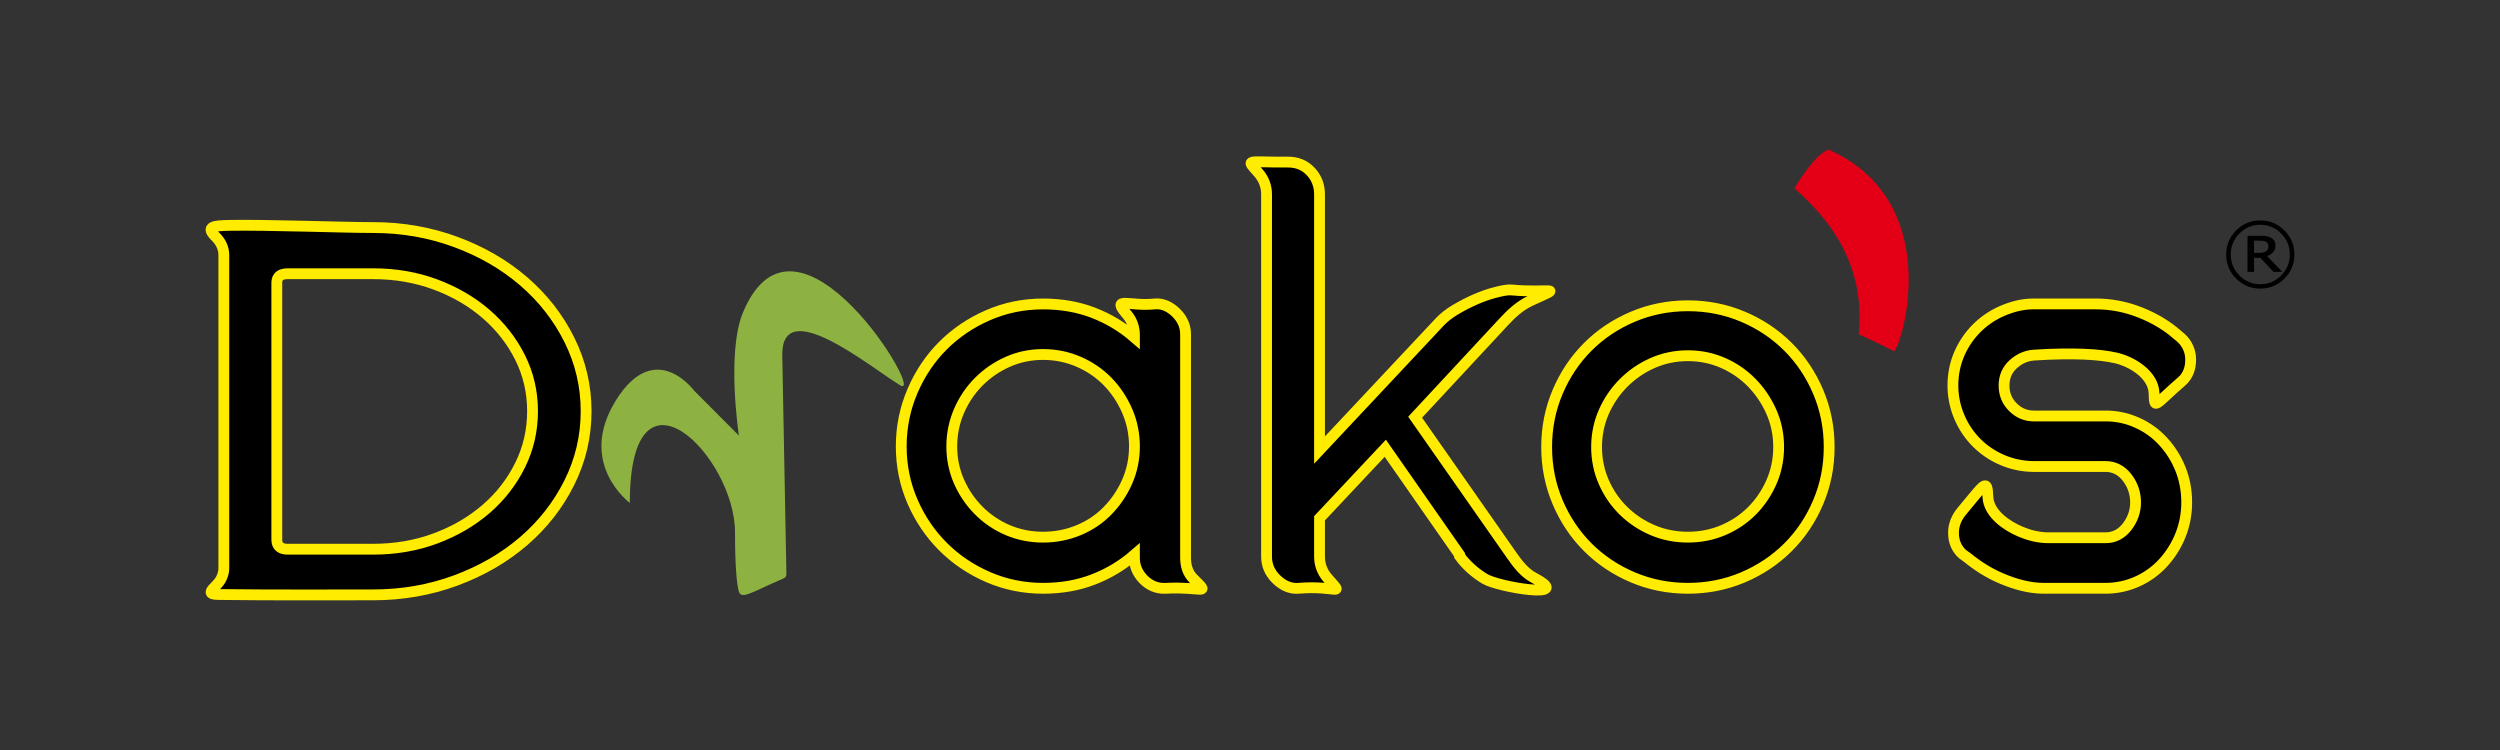
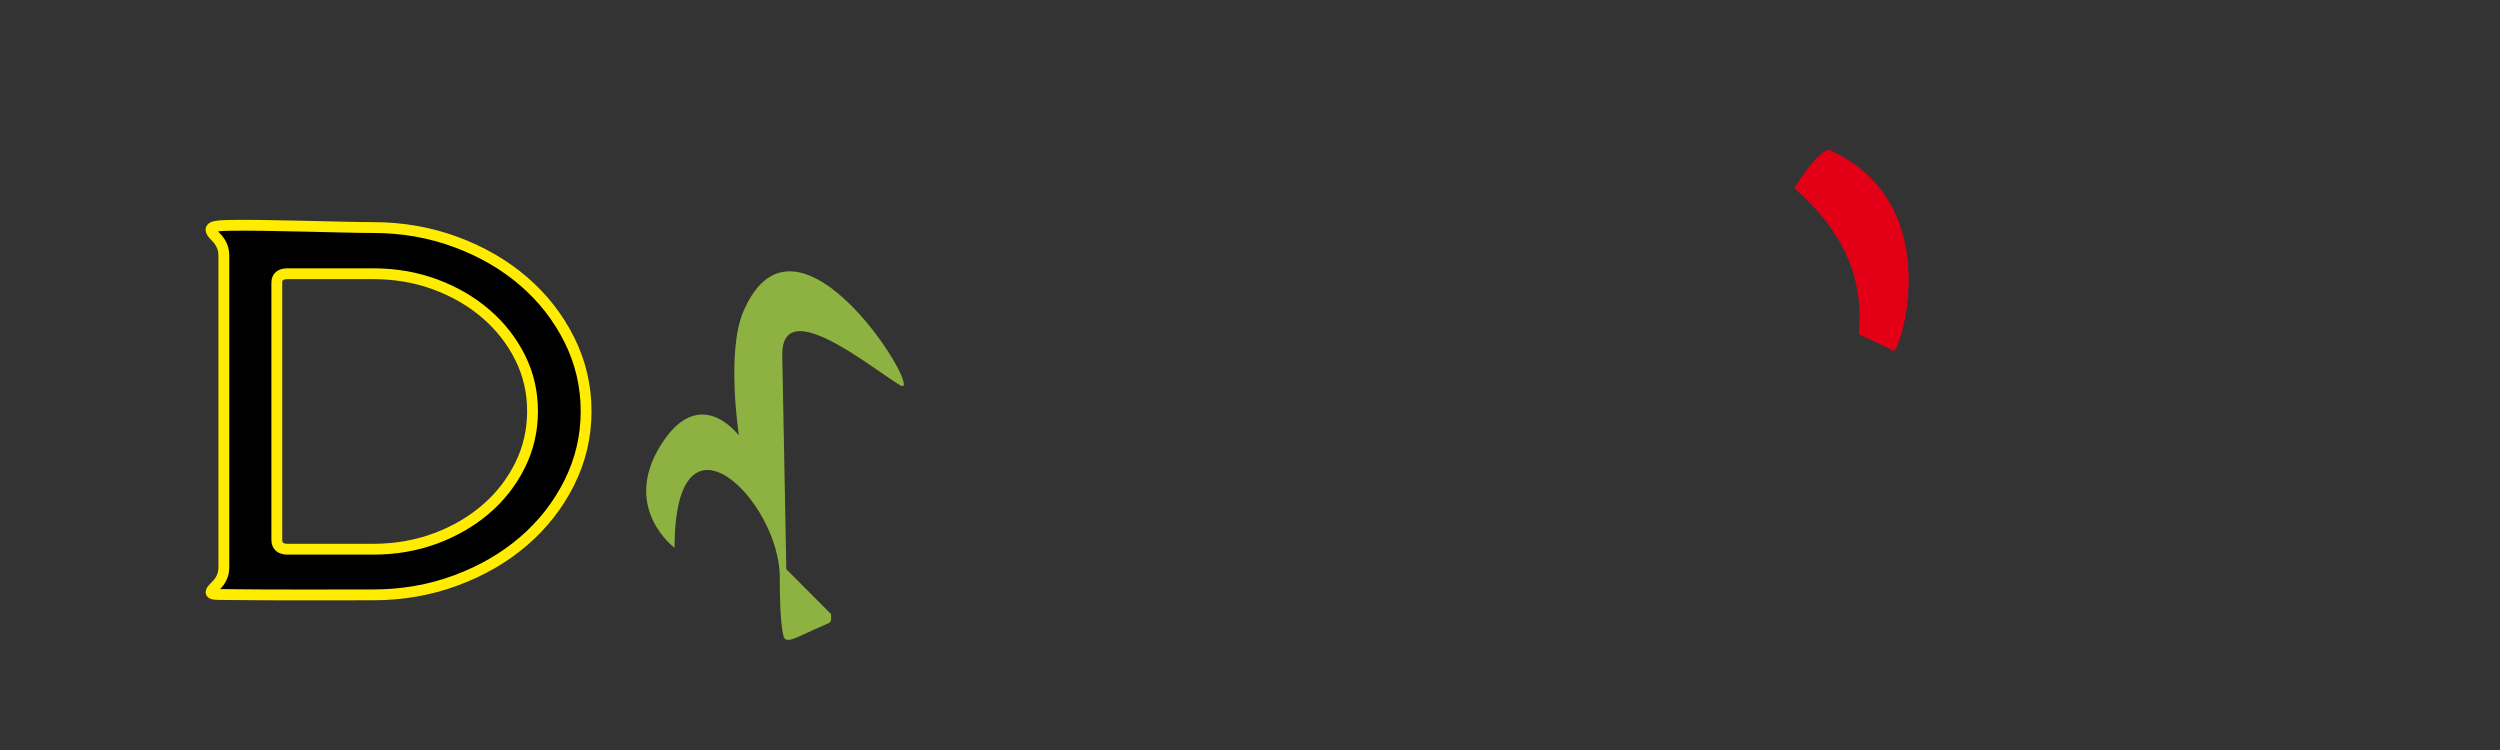
<svg xmlns="http://www.w3.org/2000/svg" width="1000" height="300" viewBox="0 0 1000 300" version="1.1" id="svg1">
  <rect x="0" y="0" width="1000" height="300" fill="#333333" stroke="none" />
  <defs id="defs1" />
  <g id="layer6" transform="translate(-1340.054,-337.3)">
    <g id="g9-1" transform="translate(66.311,695.977)">
      <g id="Layer1000-7-8" transform="matrix(1.924,0,0,1.924,1193.474,-628.856)" style="fill:#ffffff">
        <path d="m 90.165,451.055 c 0,0.233 -0.131,0.347 -0.38,0.347 -0.187,0 -0.462,-0.015 -0.831,-0.043 -0.369,-0.028 -0.65,-0.043 -0.832,-0.043 -0.182,0 -0.463,0.015 -0.837,0.043 -0.374,0.028 -0.655,0.043 -0.837,0.043 -0.255,0 -0.379,-0.152 -0.379,-0.461 0,-1.178 0.041,-2.946 0.119,-5.304 0.083,-2.358 0.124,-4.125 0.124,-5.305 0,-0.175 -0.042,-0.266 -0.124,-0.266 -0.089,0 -0.161,0.052 -0.213,0.152 -0.516,1.013 -1.742,3.717 -3.671,8.108 -0.313,0.842 -0.764,1.897 -1.358,3.161 -0.067,0.119 -0.436,0.181 -1.097,0.181 -0.952,0 -1.481,-0.081 -1.581,-0.239 -0.348,-0.751 -0.837,-1.806 -1.476,-3.16 -0.848,-1.84 -2.142,-4.578 -3.883,-8.219 -0.031,-0.062 -0.099,-0.128 -0.203,-0.195 -0.077,0.057 -0.119,0.157 -0.119,0.309 0,1.197 0.021,2.993 0.068,5.389 0.047,2.391 0.068,4.187 0.068,5.385 0,0.309 -0.124,0.461 -0.379,0.461 -0.172,0 -0.437,-0.015 -0.79,-0.043 -0.359,-0.028 -0.619,-0.043 -0.796,-0.043 -0.181,0 -0.452,0.015 -0.81,0.043 -0.364,0.028 -0.635,0.043 -0.817,0.043 -0.254,0 -0.379,-0.09 -0.379,-0.267 0,-1.026 0.052,-2.57 0.156,-4.629 0.11,-2.054 0.161,-3.598 0.161,-4.63 0,-1.069 -0.052,-2.671 -0.161,-4.81 -0.105,-2.139 -0.156,-3.745 -0.156,-4.81 0,-0.177 0.115,-0.28 0.348,-0.309 1.383,-0.167 2.422,-0.252 3.124,-0.252 0.1,0 0.245,0.196 0.427,0.575 2.453,4.939 4.569,9.345 6.332,13.227 0.421,0.908 0.666,1.365 0.748,1.365 0.105,0 0.323,-0.371 0.655,-1.113 1.383,-3.008 3.296,-7.476 5.74,-13.398 0.156,-0.361 0.323,-0.541 0.505,-0.541 0.348,0 0.868,0.019 1.56,0.056 0.697,0.034 1.216,0.053 1.565,0.053 0.255,0 0.379,0.114 0.379,0.338 0,1.065 -0.036,2.671 -0.113,4.81 -0.079,2.138 -0.115,3.741 -0.115,4.81 0,1.022 0.041,2.552 0.129,4.596 0.089,2.044 0.131,3.57 0.131,4.582 z m 17.997,-12.253 c 0,0.033 -0.01,0.118 -0.042,0.246 -0.395,2.129 -0.597,3.959 -0.597,5.504 0,0.09 0.129,2.176 0.384,6.25 l 0.016,0.195 c 0.01,0.271 -0.126,0.404 -0.406,0.404 -0.281,0 -0.702,0.028 -1.263,0.09 -0.566,0.062 -0.982,0.09 -1.258,0.09 -0.192,0 -0.339,-0.323 -0.442,-0.974 -0.099,-0.651 -0.197,-0.975 -0.29,-0.975 -0.058,0 -0.334,0.18 -0.822,0.541 -0.598,0.447 -1.153,0.784 -1.674,1.017 -0.8,0.371 -1.606,0.556 -2.406,0.556 -1.971,0 -3.629,-0.717 -4.98,-2.157 -1.279,-1.374 -1.919,-2.975 -1.919,-4.805 0,-2.058 0.645,-3.764 1.934,-5.109 1.351,-1.402 3.13,-2.101 5.329,-2.101 1.555,0 2.912,0.49 4.071,1.473 0.172,0.186 0.442,0.457 0.806,0.808 0.031,0.028 0.063,0.043 0.093,0.043 0.058,0 0.145,-0.29 0.255,-0.874 0.115,-0.59 0.255,-0.879 0.426,-0.879 0.276,0 0.79,0.071 1.539,0.208 0.832,0.167 1.248,0.314 1.248,0.448 z m -3.883,5.817 c 0,-1.141 -0.369,-2.12 -1.107,-2.937 -0.785,-0.879 -1.784,-1.321 -3.006,-1.321 -1.216,0 -2.229,0.437 -3.046,1.306 -0.779,0.837 -1.169,1.821 -1.169,2.952 0,1.127 0.39,2.101 1.169,2.924 0.817,0.864 1.83,1.298 3.046,1.298 1.192,0 2.184,-0.442 2.99,-1.322 0.748,-0.826 1.123,-1.792 1.123,-2.899 z m 15.081,-6.293 c 0,1.022 -0.078,1.949 -0.228,2.785 -0.032,0.214 -0.135,0.319 -0.308,0.319 -0.213,0 -0.535,-0.019 -0.966,-0.062 -0.432,-0.043 -0.759,-0.062 -0.982,-0.062 -1.279,0 -2.095,0.329 -2.454,0.989 -0.213,0.4 -0.318,1.231 -0.318,2.49 v 1.535 c 0,0.518 0.021,1.308 0.068,2.367 0.047,1.056 0.068,1.844 0.068,2.368 0,0.246 -0.114,0.375 -0.348,0.375 -0.316,0 -0.79,-0.005 -1.434,-0.013 -0.64,-0.01 -1.113,-0.015 -1.43,-0.015 -0.234,0 -0.348,-0.114 -0.348,-0.347 0,-0.752 0.011,-1.887 0.037,-3.399 0.026,-1.511 0.036,-2.652 0.036,-3.413 0,-2.29 -0.234,-4.135 -0.697,-5.528 -0.021,-0.075 -0.031,-0.128 -0.031,-0.165 0,-0.115 0.063,-0.19 0.197,-0.239 0.375,-0.037 0.905,-0.09 1.581,-0.165 1.098,-0.186 1.607,-0.281 1.524,-0.281 0.166,0 0.271,0.276 0.323,0.823 0.052,0.547 0.14,0.823 0.276,0.823 0.021,0 0.047,-0.01 0.073,-0.029 0.416,-0.242 0.837,-0.479 1.253,-0.723 0.452,-0.251 0.919,-0.437 1.398,-0.556 0.395,-0.114 0.905,-0.171 1.523,-0.171 0.79,0 1.19,0.1 1.19,0.295 z m 12.306,0.447 c 0,0.205 -0.119,0.656 -0.353,1.364 -0.234,0.703 -0.395,1.06 -0.484,1.06 -0.458,-0.19 -0.921,-0.376 -1.383,-0.56 -0.457,-0.186 -0.966,-0.276 -1.513,-0.276 -1.247,0 -2.287,0.423 -3.124,1.264 -0.832,0.846 -1.248,1.844 -1.248,2.994 0,1.135 0.416,2.116 1.248,2.937 0.853,0.855 1.898,1.284 3.124,1.284 0.682,0 1.353,-0.153 2.013,-0.461 0.66,-0.304 0.947,-0.457 0.868,-0.457 0.13,0 0.276,0.391 0.442,1.169 0.151,0.703 0.229,1.193 0.229,1.46 0,0.29 -0.598,0.571 -1.784,0.851 -0.998,0.233 -1.731,0.347 -2.209,0.347 -2.089,0 -3.856,-0.712 -5.303,-2.143 -1.408,-1.393 -2.116,-3.057 -2.116,-4.987 0,-1.967 0.692,-3.636 2.075,-5.01 1.419,-1.411 3.192,-2.119 5.312,-2.119 1.424,0 2.724,0.332 3.899,0.988 0.202,0.115 0.306,0.209 0.306,0.295 z m 16.702,0.029 c 0,0.033 -0.01,0.118 -0.042,0.246 -0.395,2.129 -0.596,3.959 -0.596,5.504 0,0.09 0.128,2.176 0.383,6.25 l 0.016,0.195 c 0.01,0.271 -0.126,0.404 -0.405,0.404 -0.281,0 -0.702,0.028 -1.263,0.09 -0.566,0.062 -0.982,0.09 -1.258,0.09 -0.192,0 -0.339,-0.323 -0.442,-0.974 -0.099,-0.651 -0.197,-0.975 -0.29,-0.975 -0.058,0 -0.334,0.18 -0.822,0.541 -0.598,0.447 -1.153,0.784 -1.674,1.017 -0.8,0.371 -1.606,0.556 -2.406,0.556 -1.971,0 -3.629,-0.717 -4.98,-2.157 -1.279,-1.374 -1.919,-2.975 -1.919,-4.805 0,-2.058 0.645,-3.764 1.934,-5.109 1.351,-1.402 3.13,-2.101 5.329,-2.101 1.555,0 2.912,0.49 4.071,1.473 0.172,0.186 0.442,0.457 0.806,0.808 0.031,0.028 0.063,0.043 0.093,0.043 0.058,0 0.145,-0.29 0.255,-0.874 0.115,-0.59 0.255,-0.879 0.426,-0.879 0.276,0 0.79,0.071 1.539,0.208 0.831,0.167 1.247,0.314 1.247,0.448 z m -3.882,5.817 c 0,-1.141 -0.369,-2.12 -1.107,-2.937 -0.785,-0.879 -1.784,-1.321 -3.006,-1.321 -1.216,0 -2.229,0.437 -3.046,1.306 -0.779,0.837 -1.169,1.821 -1.169,2.952 0,1.127 0.39,2.101 1.169,2.924 0.817,0.864 1.83,1.298 3.046,1.298 1.191,0 2.183,-0.442 2.99,-1.322 0.748,-0.826 1.123,-1.792 1.123,-2.899 z m 29.516,6.269 c 0,0.361 -0.119,0.541 -0.348,0.541 -0.156,0 -0.384,-0.013 -0.697,-0.043 -0.306,-0.028 -0.545,-0.043 -0.707,-0.043 -0.172,0 -0.432,0.01 -0.775,0.029 -0.348,0.019 -0.608,0.028 -0.779,0.028 -0.213,0 -0.318,-0.218 -0.318,-0.656 0,-0.428 0.016,-1.065 0.053,-1.915 0.036,-0.846 0.052,-1.488 0.052,-1.911 0,-2.352 -0.011,-3.66 -0.032,-3.931 -0.078,-0.955 -0.29,-1.61 -0.639,-1.977 -0.395,-0.389 -1.102,-0.584 -2.116,-0.584 -0.64,0 -1.363,0.28 -2.163,0.836 -0.832,0.585 -1.263,1.16 -1.295,1.725 -0.041,0.728 -0.062,2.049 -0.062,3.969 0,0.456 0.021,1.141 0.062,2.048 0.042,0.908 0.063,1.592 0.063,2.049 0,0.246 -0.093,0.375 -0.276,0.375 -0.182,0 -0.447,-0.013 -0.8,-0.043 -0.348,-0.028 -0.614,-0.043 -0.801,-0.043 -0.161,0 -0.4,0.01 -0.712,0.029 -0.318,0.019 -0.556,0.028 -0.718,0.028 -0.203,0 -0.306,-0.133 -0.306,-0.404 0,-0.447 0.015,-1.117 0.047,-2.011 0.031,-0.898 0.047,-1.568 0.047,-2.014 v -3.356 c 0,-1.045 -0.135,-1.797 -0.411,-2.238 -0.384,-0.632 -1.123,-0.951 -2.209,-0.951 -0.639,0 -1.398,0.248 -2.282,0.742 -0.977,0.537 -1.466,1.079 -1.466,1.625 v 4.069 c 0,0.465 0.005,1.155 0.016,2.072 0.01,0.922 0.015,1.607 0.015,2.063 0,0.271 -0.115,0.404 -0.348,0.404 h -2.833 c -0.202,0 -0.306,-0.124 -0.306,-0.376 0,-0.751 0.006,-1.881 0.016,-3.388 0.01,-1.511 0.016,-2.642 0.016,-3.394 0,-1.696 -0.198,-3.393 -0.593,-5.081 -0.031,-0.123 -0.047,-0.218 -0.047,-0.294 0,-0.119 0.047,-0.19 0.14,-0.209 0.374,-0.034 0.921,-0.105 1.643,-0.209 0.332,-0.09 0.837,-0.195 1.508,-0.304 l 0.119,-0.015 c 0.124,0 0.239,0.327 0.343,0.984 0.108,0.652 0.202,0.979 0.286,0.979 0,0 0.25,-0.204 0.758,-0.613 0.598,-0.47 1.196,-0.851 1.8,-1.127 0.863,-0.408 1.726,-0.612 2.589,-0.612 2.334,0 3.821,0.874 4.461,2.619 0.629,-0.746 1.414,-1.355 2.345,-1.84 0.998,-0.518 1.98,-0.779 2.958,-0.779 1.876,0 3.176,0.498 3.898,1.501 0.516,0.746 0.775,1.921 0.775,3.527 0,0.304 -0.011,0.78 -0.032,1.417 -0.021,0.641 -0.031,1.116 -0.031,1.421 0,0.584 0.016,1.463 0.047,2.638 0.031,1.174 0.047,2.057 0.047,2.642 z m 16.812,-6.269 c 0,1.939 -0.697,3.598 -2.085,4.972 -1.424,1.421 -3.187,2.129 -5.287,2.129 -2.111,0 -3.878,-0.703 -5.298,-2.115 -1.393,-1.365 -2.09,-3.018 -2.09,-4.958 0,-1.939 0.697,-3.593 2.09,-4.957 1.43,-1.392 3.198,-2.086 5.298,-2.086 2.095,0 3.846,0.694 5.272,2.086 1.398,1.355 2.1,2.999 2.1,4.929 z m -3.213,0.028 c 0,-1.131 -0.379,-2.095 -1.143,-2.894 -0.79,-0.845 -1.793,-1.268 -3.016,-1.268 -1.216,0 -2.23,0.417 -3.03,1.255 -0.759,0.808 -1.143,1.777 -1.143,2.908 0,1.113 0.389,2.082 1.158,2.896 0.811,0.864 1.821,1.298 3.016,1.298 1.211,0 2.214,-0.433 3.016,-1.298 0.764,-0.814 1.143,-1.783 1.143,-2.896 z m 12.486,2.467 c 0,1.383 -0.603,2.492 -1.814,3.328 -1.097,0.761 -2.427,1.14 -4.003,1.14 -0.608,0 -0.956,-0.013 -1.034,-0.043 -0.177,-0.071 -0.261,-0.299 -0.261,-0.679 0,-0.205 -0.031,-0.514 -0.083,-0.923 -0.058,-0.408 -0.084,-0.708 -0.084,-0.902 0,-0.119 0.089,-0.2 0.271,-0.237 0.135,-0.029 0.323,-0.029 0.566,0 0.313,0.028 0.468,0.043 0.458,0.043 1.918,0 2.875,-0.538 2.875,-1.616 0,-0.509 -0.422,-0.979 -1.264,-1.408 -1.372,-0.684 -2.156,-1.107 -2.36,-1.264 -0.842,-0.661 -1.263,-1.526 -1.263,-2.591 0,-1.392 0.571,-2.481 1.72,-3.26 1.035,-0.694 2.345,-1.045 3.93,-1.045 0.14,0 0.245,0.062 0.313,0.18 0.068,0.124 0.192,0.5 0.379,1.131 0.187,0.632 0.281,1.013 0.281,1.141 0,0.105 -0.093,0.167 -0.285,0.195 -0.65,0.086 -1.305,0.162 -1.966,0.237 -0.784,0.195 -1.174,0.585 -1.174,1.169 0,0.419 0.411,0.842 1.232,1.269 1.221,0.618 1.992,1.069 2.319,1.349 0.831,0.723 1.247,1.65 1.247,2.785 z" style="fill:#ffffff;fill-rule:evenodd" id="path1-4-5" />
        <path d="m 228.856,441.53 c 0,2.609 -0.811,4.862 -2.438,6.768 -1.761,2.067 -4.029,3.104 -6.79,3.104 -0.529,0 -1.326,-0.019 -2.385,-0.057 -1.061,-0.037 -1.856,-0.052 -2.382,-0.052 -0.478,0 -1.195,0.015 -2.156,0.052 -0.956,0.038 -1.679,0.057 -2.153,0.057 -0.255,0 -0.384,-0.114 -0.384,-0.347 0,-1.013 0.047,-2.539 0.129,-4.582 0.089,-2.044 0.13,-3.574 0.13,-4.596 0,-1.073 -0.042,-2.695 -0.119,-4.857 -0.084,-2.163 -0.126,-3.783 -0.126,-4.863 0,-0.195 0.135,-0.29 0.401,-0.29 0.374,0 0.935,0.006 1.679,0.015 0.748,0.01 1.31,0.01 1.684,0.01 0.343,0 0.874,0 1.585,-0.01 0.708,-0.009 1.248,-0.015 1.612,-0.015 3.524,0 6.149,0.609 7.875,1.821 1.237,0.874 2.2,2.048 2.88,3.527 0.639,1.373 0.956,2.809 0.956,4.316 z m -3.732,0 c 0,-2.006 -0.624,-3.64 -1.872,-4.901 -1.3,-1.311 -3.035,-1.963 -5.209,-1.963 -1.798,0 -2.521,-0.009 -2.178,-0.028 -1.185,0.052 -1.784,0.252 -1.784,0.599 0,0.712 -0.016,1.782 -0.052,3.208 -0.037,1.426 -0.053,2.495 -0.053,3.208 0,0.708 0.016,1.763 0.053,3.175 0.036,1.411 0.052,2.471 0.052,3.175 0,0.352 0.613,0.556 1.83,0.613 -0.161,-0.009 0.576,-0.015 2.224,-0.015 1.164,0 2.095,-0.109 2.787,-0.332 0.853,-0.28 1.617,-0.794 2.298,-1.545 1.268,-1.411 1.903,-3.147 1.903,-5.195 z m 10.131,-6.782 c 0,1.14 -0.697,1.711 -2.09,1.711 -1.408,0 -2.116,-0.571 -2.116,-1.711 0,-0.509 0.219,-0.932 0.655,-1.269 0.406,-0.314 0.895,-0.47 1.461,-0.47 0.572,0 1.061,0.162 1.472,0.485 0.41,0.328 0.618,0.746 0.618,1.255 z m -0.11,3.773 c 0,0.714 -0.047,1.793 -0.145,3.238 -0.093,1.444 -0.145,2.527 -0.145,3.25 0,0.68 0.016,1.692 0.047,3.042 0.031,1.355 0.047,2.363 0.047,3.033 0,0.195 -0.093,0.29 -0.276,0.29 h -2.969 c -0.213,0 -0.321,-0.19 -0.321,-0.571 0,-0.641 0.021,-1.601 0.057,-2.89 0.037,-1.283 0.052,-2.253 0.052,-2.905 0,-0.723 -0.057,-1.811 -0.176,-3.256 -0.115,-1.45 -0.172,-2.533 -0.172,-3.26 0,-0.156 0.105,-0.237 0.318,-0.237 0.182,0 0.463,0.024 0.847,0.071 0.38,0.047 0.666,0.072 0.858,0.072 0.193,0 0.479,-0.025 0.863,-0.072 0.38,-0.047 0.666,-0.071 0.858,-0.071 0.172,0 0.26,0.09 0.26,0.266 z m 10.876,-4.971 c 0,0.114 -0.094,0.175 -0.276,0.195 -0.5,0.047 -0.993,0.09 -1.477,0.128 -0.582,0.071 -1.024,0.257 -1.326,0.556 -0.498,0.489 -0.748,1.74 -0.748,3.745 0.339,0 0.863,0.009 1.585,0.028 0.723,0.019 1.264,0.029 1.627,0.029 0.245,0 0.369,0.08 0.369,0.246 0,0.262 0.011,0.647 0.032,1.165 0.015,0.513 0.026,0.898 0.026,1.15 0,0.176 -0.1,0.261 -0.302,0.261 -0.359,0 -0.895,-0.013 -1.617,-0.047 -0.718,-0.033 -1.253,-0.047 -1.595,-0.047 v 4.164 c 0,0.646 0.026,1.629 0.073,2.952 0.052,1.315 0.078,2.3 0.078,2.951 0,0.252 -0.103,0.376 -0.306,0.376 h -2.787 c -0.265,0 -0.395,-0.143 -0.395,-0.432 v -9.578 c 0,-0.252 -0.311,-0.375 -0.93,-0.366 -0.671,0.01 -1.024,-0.015 -1.066,-0.066 -0.031,-0.028 -0.047,-0.199 -0.047,-0.518 0,-0.205 -0.005,-0.509 -0.026,-0.913 -0.021,-0.404 -0.031,-0.703 -0.031,-0.908 0,-0.195 0.645,-0.328 1.934,-0.389 -0.031,-0.594 -0.047,-1.079 -0.047,-1.449 0,-1.645 0.322,-2.847 0.961,-3.608 0.567,-0.69 1.398,-1.227 2.496,-1.616 0.987,-0.352 2.006,-0.528 3.061,-0.528 0.098,0 0.172,0.053 0.213,0.152 0.011,0.019 0.1,0.414 0.266,1.179 0.166,0.765 0.255,1.159 0.255,1.188 z m 14.207,10.375 c 0,0.685 -0.323,1.146 -0.971,1.379 -0.437,0.147 -3.582,0.423 -9.431,0.823 0.135,0.817 0.624,1.511 1.477,2.086 0.816,0.547 1.689,0.823 2.619,0.823 1.606,0 3.079,-0.476 4.419,-1.421 0.161,-0.119 0.327,-0.243 0.489,-0.361 0.079,0 0.135,0.009 0.161,0.028 0.021,0.019 0.213,0.342 0.566,0.966 0.359,0.627 0.537,0.965 0.537,1.012 0,0.057 -0.084,0.162 -0.245,0.319 -1.492,1.449 -3.405,2.172 -5.74,2.172 -2.36,0 -4.237,-0.641 -5.635,-1.929 -1.403,-1.284 -2.106,-2.999 -2.106,-5.143 0,-1.911 0.671,-3.58 2.012,-5 1.409,-1.474 3.14,-2.216 5.193,-2.216 1.908,0 3.504,0.642 4.783,1.925 1.248,1.24 1.871,2.757 1.871,4.539 z m -3.623,-0.851 c 0,-0.77 -0.334,-1.454 -0.998,-2.048 -0.666,-0.594 -1.414,-0.889 -2.246,-0.889 -0.935,0 -1.763,0.342 -2.49,1.032 -0.727,0.684 -1.087,1.454 -1.087,2.309 0,0.196 0.182,0.295 0.547,0.295 1.502,0 3.301,-0.142 5.391,-0.417 0.587,-0.077 0.884,-0.171 0.884,-0.281 z m 14.471,-4.748 c 0,1.022 -0.077,1.949 -0.228,2.785 -0.032,0.214 -0.135,0.319 -0.308,0.319 -0.213,0 -0.535,-0.019 -0.966,-0.062 -0.432,-0.043 -0.759,-0.062 -0.982,-0.062 -1.279,0 -2.095,0.329 -2.454,0.989 -0.213,0.4 -0.318,1.231 -0.318,2.49 v 1.535 c 0,0.518 0.021,1.308 0.068,2.367 0.047,1.056 0.068,1.844 0.068,2.368 0,0.246 -0.115,0.375 -0.348,0.375 -0.316,0 -0.79,-0.005 -1.434,-0.013 -0.64,-0.01 -1.113,-0.015 -1.43,-0.015 -0.234,0 -0.348,-0.114 -0.348,-0.347 0,-0.752 0.011,-1.887 0.037,-3.399 0.026,-1.511 0.036,-2.652 0.036,-3.413 0,-2.29 -0.234,-4.135 -0.697,-5.528 -0.021,-0.075 -0.031,-0.128 -0.031,-0.165 0,-0.115 0.063,-0.19 0.197,-0.239 0.375,-0.037 0.905,-0.09 1.58,-0.165 1.098,-0.186 1.608,-0.281 1.524,-0.281 0.166,0 0.271,0.276 0.322,0.823 0.052,0.547 0.14,0.823 0.276,0.823 0.021,0 0.047,-0.01 0.073,-0.029 0.416,-0.242 0.837,-0.479 1.253,-0.723 0.452,-0.251 0.919,-0.437 1.398,-0.556 0.395,-0.114 0.905,-0.171 1.523,-0.171 0.79,0 1.19,0.1 1.19,0.295 z m 14.572,5.599 c 0,0.685 -0.323,1.146 -0.971,1.379 -0.437,0.147 -3.582,0.423 -9.431,0.823 0.135,0.817 0.624,1.511 1.477,2.086 0.816,0.547 1.689,0.823 2.619,0.823 1.606,0 3.078,-0.476 4.419,-1.421 0.161,-0.119 0.327,-0.243 0.489,-0.361 0.079,0 0.135,0.009 0.161,0.028 0.021,0.019 0.213,0.342 0.566,0.966 0.359,0.627 0.537,0.965 0.537,1.012 0,0.057 -0.084,0.162 -0.245,0.319 -1.492,1.449 -3.405,2.172 -5.739,2.172 -2.36,0 -4.237,-0.641 -5.635,-1.929 -1.403,-1.284 -2.106,-2.999 -2.106,-5.143 0,-1.911 0.671,-3.58 2.013,-5 1.409,-1.474 3.14,-2.216 5.193,-2.216 1.908,0 3.504,0.642 4.783,1.925 1.248,1.24 1.871,2.757 1.871,4.539 z m -3.623,-0.851 c 0,-0.77 -0.334,-1.454 -0.998,-2.048 -0.666,-0.594 -1.414,-0.889 -2.246,-0.889 -0.935,0 -1.763,0.342 -2.49,1.032 -0.727,0.684 -1.087,1.454 -1.087,2.309 0,0.196 0.182,0.295 0.546,0.295 1.502,0 3.301,-0.142 5.391,-0.417 0.587,-0.077 0.884,-0.171 0.884,-0.281 z m 19.177,8.047 c 0,0.204 -0.105,0.308 -0.308,0.308 -0.332,0 -0.831,-0.005 -1.497,-0.013 -0.665,-0.01 -1.164,-0.015 -1.502,-0.015 -0.182,0 -0.276,-0.133 -0.276,-0.404 0,-0.456 0.015,-1.146 0.047,-2.072 0.031,-0.932 0.047,-1.626 0.047,-2.092 0,-0.37 -0.006,-0.926 -0.016,-1.663 -0.01,-0.737 -0.016,-1.293 -0.016,-1.663 0,-1.06 -0.166,-1.806 -0.503,-2.244 -0.406,-0.518 -1.155,-0.779 -2.251,-0.779 -0.51,0 -1.216,0.261 -2.116,0.779 -0.956,0.547 -1.435,1.036 -1.435,1.464 v 8.356 c 0,0.229 -0.093,0.347 -0.285,0.347 -0.327,0 -0.816,-0.005 -1.466,-0.013 -0.65,-0.01 -1.134,-0.015 -1.461,-0.015 -0.213,0 -0.316,-0.105 -0.316,-0.319 0,-0.737 0.01,-1.834 0.036,-3.303 0.026,-1.464 0.037,-2.571 0.037,-3.313 0,-1.977 -0.229,-3.803 -0.687,-5.47 -0.026,-0.086 -0.042,-0.147 -0.042,-0.181 0,-0.095 0.063,-0.161 0.198,-0.195 0.068,-0.009 0.65,-0.095 1.742,-0.261 1.092,-0.162 1.663,-0.243 1.715,-0.243 0.058,0 0.1,0.077 0.121,0.224 0.052,0.575 0.166,1.155 0.353,1.74 0.524,-0.38 1.221,-0.856 2.084,-1.421 1.066,-0.594 2.096,-0.889 3.093,-0.889 1.908,0 3.214,0.504 3.915,1.516 0.514,0.742 0.774,1.945 0.774,3.608 0,0.29 -0.01,0.727 -0.021,1.321 -0.016,0.594 -0.026,1.041 -0.026,1.34 0,0.618 0.01,1.55 0.031,2.781 0.021,1.236 0.032,2.167 0.032,2.785 z m 13.525,-12.348 c 0,0.205 -0.119,0.656 -0.353,1.364 -0.234,0.703 -0.395,1.06 -0.484,1.06 -0.458,-0.19 -0.921,-0.376 -1.383,-0.56 -0.457,-0.186 -0.966,-0.276 -1.513,-0.276 -1.247,0 -2.286,0.423 -3.123,1.264 -0.832,0.846 -1.248,1.844 -1.248,2.994 0,1.135 0.416,2.116 1.248,2.937 0.853,0.855 1.897,1.284 3.123,1.284 0.682,0 1.353,-0.153 2.013,-0.461 0.66,-0.304 0.947,-0.457 0.868,-0.457 0.13,0 0.276,0.391 0.442,1.169 0.151,0.703 0.229,1.193 0.229,1.46 0,0.29 -0.598,0.571 -1.784,0.851 -0.998,0.233 -1.731,0.347 -2.209,0.347 -2.087,0 -3.855,-0.712 -5.301,-2.143 -1.408,-1.393 -2.116,-3.057 -2.116,-4.987 0,-1.967 0.692,-3.636 2.075,-5.01 1.419,-1.411 3.192,-2.119 5.311,-2.119 1.424,0 2.724,0.332 3.899,0.988 0.202,0.115 0.306,0.209 0.306,0.295 z m 5.864,-4.025 c 0,1.14 -0.697,1.711 -2.09,1.711 -1.408,0 -2.116,-0.571 -2.116,-1.711 0,-0.509 0.219,-0.932 0.655,-1.269 0.406,-0.314 0.895,-0.47 1.461,-0.47 0.572,0 1.061,0.162 1.472,0.485 0.41,0.328 0.618,0.746 0.618,1.255 z m -0.11,3.773 c 0,0.714 -0.047,1.793 -0.145,3.238 -0.093,1.444 -0.145,2.527 -0.145,3.25 0,0.68 0.016,1.692 0.047,3.042 0.031,1.355 0.047,2.363 0.047,3.033 0,0.195 -0.093,0.29 -0.276,0.29 h -2.969 c -0.213,0 -0.321,-0.19 -0.321,-0.571 0,-0.641 0.021,-1.601 0.057,-2.89 0.037,-1.283 0.052,-2.253 0.052,-2.905 0,-0.723 -0.057,-1.811 -0.176,-3.256 -0.115,-1.45 -0.172,-2.533 -0.172,-3.26 0,-0.156 0.105,-0.237 0.318,-0.237 0.182,0 0.463,0.024 0.847,0.071 0.38,0.047 0.666,0.072 0.858,0.072 0.193,0 0.479,-0.025 0.863,-0.072 0.38,-0.047 0.666,-0.071 0.858,-0.071 0.172,0 0.26,0.09 0.26,0.266 z m 17.816,0.281 c 0,0.033 -0.01,0.118 -0.042,0.246 -0.395,2.129 -0.597,3.959 -0.597,5.504 0,0.09 0.129,2.176 0.384,6.25 l 0.016,0.195 c 0.01,0.271 -0.126,0.404 -0.406,0.404 -0.281,0 -0.702,0.028 -1.263,0.09 -0.566,0.062 -0.982,0.09 -1.258,0.09 -0.192,0 -0.338,-0.323 -0.442,-0.974 -0.099,-0.651 -0.197,-0.975 -0.29,-0.975 -0.058,0 -0.334,0.18 -0.822,0.541 -0.598,0.447 -1.153,0.784 -1.674,1.017 -0.8,0.371 -1.606,0.556 -2.406,0.556 -1.971,0 -3.629,-0.717 -4.98,-2.157 -1.279,-1.374 -1.919,-2.975 -1.919,-4.805 0,-2.058 0.645,-3.764 1.934,-5.109 1.351,-1.402 3.13,-2.101 5.328,-2.101 1.555,0 2.912,0.49 4.071,1.473 0.172,0.186 0.442,0.457 0.806,0.808 0.031,0.028 0.063,0.043 0.094,0.043 0.058,0 0.145,-0.29 0.255,-0.874 0.114,-0.59 0.255,-0.879 0.426,-0.879 0.276,0 0.79,0.071 1.539,0.208 0.832,0.167 1.248,0.314 1.248,0.448 z m -3.884,5.817 c 0,-1.141 -0.369,-2.12 -1.107,-2.937 -0.785,-0.879 -1.784,-1.321 -3.006,-1.321 -1.216,0 -2.229,0.437 -3.046,1.306 -0.779,0.837 -1.169,1.821 -1.169,2.952 0,1.127 0.39,2.101 1.169,2.924 0.817,0.864 1.83,1.298 3.046,1.298 1.192,0 2.184,-0.442 2.99,-1.322 0.748,-0.826 1.123,-1.792 1.123,-2.899 z m 27.063,-0.694 c 0,0.685 -0.323,1.146 -0.971,1.379 -0.437,0.147 -3.582,0.423 -9.431,0.823 0.135,0.817 0.624,1.511 1.477,2.086 0.816,0.547 1.689,0.823 2.619,0.823 1.606,0 3.078,-0.476 4.419,-1.421 0.161,-0.119 0.328,-0.243 0.489,-0.361 0.079,0 0.135,0.009 0.161,0.028 0.021,0.019 0.213,0.342 0.566,0.966 0.359,0.627 0.537,0.965 0.537,1.012 0,0.057 -0.084,0.162 -0.245,0.319 -1.492,1.449 -3.405,2.172 -5.74,2.172 -2.36,0 -4.237,-0.641 -5.635,-1.929 -1.403,-1.284 -2.106,-2.999 -2.106,-5.143 0,-1.911 0.671,-3.58 2.013,-5 1.409,-1.474 3.14,-2.216 5.193,-2.216 1.908,0 3.504,0.642 4.783,1.925 1.248,1.24 1.871,2.757 1.871,4.539 z m -3.623,-0.851 c 0,-0.77 -0.334,-1.454 -0.998,-2.048 -0.666,-0.594 -1.414,-0.889 -2.246,-0.889 -0.935,0 -1.763,0.342 -2.49,1.032 -0.728,0.684 -1.087,1.454 -1.087,2.309 0,0.196 0.182,0.295 0.546,0.295 1.502,0 3.301,-0.142 5.391,-0.417 0.587,-0.077 0.884,-0.171 0.884,-0.281 z m 19.177,8.047 c 0,0.204 -0.105,0.308 -0.308,0.308 -0.332,0 -0.831,-0.005 -1.497,-0.013 -0.665,-0.01 -1.164,-0.015 -1.502,-0.015 -0.182,0 -0.276,-0.133 -0.276,-0.404 0,-0.456 0.015,-1.146 0.047,-2.072 0.031,-0.932 0.047,-1.626 0.047,-2.092 0,-0.37 -0.006,-0.926 -0.016,-1.663 -0.01,-0.737 -0.016,-1.293 -0.016,-1.663 0,-1.06 -0.166,-1.806 -0.503,-2.244 -0.406,-0.518 -1.155,-0.779 -2.251,-0.779 -0.509,0 -1.216,0.261 -2.116,0.779 -0.956,0.547 -1.435,1.036 -1.435,1.464 v 8.356 c 0,0.229 -0.094,0.347 -0.286,0.347 -0.327,0 -0.816,-0.005 -1.466,-0.013 -0.65,-0.01 -1.134,-0.015 -1.461,-0.015 -0.213,0 -0.316,-0.105 -0.316,-0.319 0,-0.737 0.01,-1.834 0.036,-3.303 0.026,-1.464 0.037,-2.571 0.037,-3.313 0,-1.977 -0.229,-3.803 -0.687,-5.47 -0.026,-0.086 -0.042,-0.147 -0.042,-0.181 0,-0.095 0.063,-0.161 0.198,-0.195 0.068,-0.009 0.65,-0.095 1.742,-0.261 1.092,-0.162 1.663,-0.243 1.715,-0.243 0.058,0 0.1,0.077 0.121,0.224 0.052,0.575 0.166,1.155 0.353,1.74 0.524,-0.38 1.221,-0.856 2.084,-1.421 1.066,-0.594 2.096,-0.889 3.093,-0.889 1.908,0 3.214,0.504 3.915,1.516 0.514,0.742 0.774,1.945 0.774,3.608 0,0.29 -0.01,0.727 -0.021,1.321 -0.016,0.594 -0.026,1.041 -0.026,1.34 0,0.618 0.01,1.55 0.031,2.781 0.021,1.236 0.032,2.167 0.032,2.785 z m 29.563,0.114 c 0,0.109 -0.124,0.167 -0.369,0.167 -0.192,0 -0.473,-0.015 -0.842,-0.043 -0.369,-0.028 -0.655,-0.043 -0.847,-0.043 -0.193,0 -0.484,0.015 -0.869,0.043 -0.384,0.028 -0.676,0.043 -0.868,0.043 -0.281,0 -0.645,-0.703 -1.087,-2.11 -0.442,-1.407 -0.894,-2.12 -1.351,-2.139 -0.374,-0.013 -1.351,-0.024 -2.937,-0.024 h -2.408 c -1.674,0 -2.63,0.01 -2.864,0.024 -0.363,0.029 -0.753,0.746 -1.164,2.148 -0.41,1.402 -0.727,2.101 -0.952,2.101 h -3.425 c -0.203,0 -0.306,-0.066 -0.306,-0.195 0,-0.096 0.073,-0.299 0.213,-0.628 l 3.732,-9.329 c 0.318,-0.752 1.269,-2.919 2.865,-6.502 0.285,-0.594 0.67,-1.488 1.158,-2.685 0.121,-0.357 0.25,-0.532 0.395,-0.532 0.193,0 0.479,0.024 0.853,0.071 0.374,0.047 0.66,0.071 0.853,0.071 0.182,0 0.457,-0.028 0.831,-0.075 0.369,-0.053 0.64,-0.081 0.811,-0.081 0.093,0 0.219,0.176 0.385,0.518 0.239,0.519 1.445,3.317 3.608,8.394 3.056,7.139 4.585,10.742 4.585,10.808 z m -7.101,-7.685 c 0,-0.271 -0.453,-1.479 -1.367,-3.623 -0.884,-2.081 -1.508,-3.446 -1.877,-4.092 -2.1,4.9 -3.15,7.467 -3.15,7.7 0,0.314 0.384,0.5 1.159,0.556 0.036,0.01 0.535,0.015 1.492,0.015 h 1.569 c 1.451,0 2.174,-0.186 2.174,-0.556 z m 24.023,1.155 c 0,1.873 -0.65,3.503 -1.95,4.886 -1.363,1.458 -3.051,2.187 -5.074,2.187 -1.258,0 -2.361,-0.357 -3.306,-1.07 -0.427,-0.366 -0.853,-0.732 -1.279,-1.102 -0.063,0.028 -0.1,0.103 -0.121,0.223 -0.01,0.057 -0.015,0.575 -0.015,1.559 l -0.016,3.926 c 0,0.299 -0.119,0.447 -0.353,0.447 -1.56,0 -2.485,-0.019 -2.771,-0.057 -0.234,-0.028 -0.348,-0.147 -0.348,-0.361 0,-1.188 0.01,-2.97 0.031,-5.347 0.021,-2.377 0.032,-4.159 0.032,-5.348 0,-2.181 -0.156,-4.23 -0.458,-6.14 -0.021,-0.109 -0.032,-0.186 -0.032,-0.224 0,-0.1 0.053,-0.167 0.151,-0.195 0.385,-0.019 0.952,-0.066 1.69,-0.152 0.998,-0.167 1.553,-0.252 1.679,-0.252 0.171,0 0.281,0.28 0.332,0.836 0.031,0.371 0.058,0.737 0.077,1.098 0,0.076 0.032,0.152 0.089,0.223 0.073,-0.033 0.156,-0.099 0.245,-0.195 1.424,-1.326 2.859,-1.991 4.309,-1.991 2.013,0 3.706,0.722 5.09,2.157 1.331,1.387 1.996,3.014 1.996,4.891 z m -3.567,-0.057 c 0,-1.112 -0.379,-2.091 -1.143,-2.937 -0.8,-0.902 -1.798,-1.349 -3,-1.349 -1.174,0 -2.142,0.46 -2.895,1.392 -0.687,0.832 -1.035,1.811 -1.035,2.924 0,1.131 0.359,2.115 1.066,2.952 0.785,0.902 1.779,1.349 2.99,1.349 1.153,0 2.131,-0.466 2.921,-1.407 0.734,-0.87 1.097,-1.844 1.097,-2.924 z m 9.778,-12.557 -0.015,0.18 c -0.224,3.451 -0.334,6.417 -0.334,8.898 0,1.103 0.021,2.756 0.058,4.962 0.042,2.206 0.063,3.854 0.063,4.953 0,0.214 -0.084,0.319 -0.245,0.319 h -2.906 c -0.182,0 -0.276,-0.105 -0.276,-0.319 0,-1.098 0.011,-2.747 0.032,-4.953 0.021,-2.206 0.031,-3.859 0.031,-4.962 0,-1.003 -0.057,-2.51 -0.161,-4.521 -0.11,-2.01 -0.161,-3.512 -0.161,-4.506 0,-0.185 0.11,-0.276 0.323,-0.276 0.182,0 0.458,0.015 0.821,0.038 0.364,0.029 0.64,0.043 0.822,0.043 0.192,0 0.478,-0.013 0.852,-0.043 0.374,-0.024 0.655,-0.038 0.837,-0.038 0.182,0 0.271,0.072 0.26,0.224 z m 6.977,2.657 c 0,1.14 -0.697,1.711 -2.09,1.711 -1.408,0 -2.116,-0.571 -2.116,-1.711 0,-0.509 0.219,-0.932 0.655,-1.269 0.406,-0.314 0.895,-0.47 1.461,-0.47 0.572,0 1.061,0.162 1.472,0.485 0.41,0.328 0.618,0.746 0.618,1.255 z m -0.11,3.773 c 0,0.714 -0.047,1.793 -0.145,3.238 -0.093,1.444 -0.145,2.527 -0.145,3.25 0,0.68 0.016,1.692 0.047,3.042 0.031,1.355 0.047,2.363 0.047,3.033 0,0.195 -0.093,0.29 -0.276,0.29 h -2.969 c -0.213,0 -0.321,-0.19 -0.321,-0.571 0,-0.641 0.021,-1.601 0.057,-2.89 0.037,-1.283 0.052,-2.253 0.052,-2.905 0,-0.723 -0.057,-1.811 -0.176,-3.256 -0.115,-1.45 -0.172,-2.533 -0.172,-3.26 0,-0.156 0.105,-0.237 0.318,-0.237 0.182,0 0.463,0.024 0.847,0.071 0.38,0.047 0.666,0.072 0.858,0.072 0.193,0 0.479,-0.025 0.863,-0.072 0.38,-0.047 0.666,-0.071 0.858,-0.071 0.172,0 0.26,0.09 0.26,0.266 z m 13.647,0.252 c 0,0.205 -0.119,0.656 -0.353,1.364 -0.234,0.703 -0.395,1.06 -0.484,1.06 -0.458,-0.19 -0.921,-0.376 -1.383,-0.56 -0.457,-0.186 -0.966,-0.276 -1.513,-0.276 -1.247,0 -2.287,0.423 -3.124,1.264 -0.832,0.846 -1.248,1.844 -1.248,2.994 0,1.135 0.416,2.116 1.248,2.937 0.853,0.855 1.898,1.284 3.124,1.284 0.682,0 1.353,-0.153 2.013,-0.461 0.66,-0.304 0.947,-0.457 0.868,-0.457 0.13,0 0.276,0.391 0.442,1.169 0.151,0.703 0.229,1.193 0.229,1.46 0,0.29 -0.598,0.571 -1.784,0.851 -0.998,0.233 -1.731,0.347 -2.209,0.347 -2.089,0 -3.856,-0.712 -5.303,-2.143 -1.408,-1.393 -2.116,-3.057 -2.116,-4.987 0,-1.967 0.692,-3.636 2.075,-5.01 1.419,-1.411 3.192,-2.119 5.312,-2.119 1.424,0 2.724,0.332 3.899,0.988 0.202,0.115 0.306,0.209 0.306,0.295 z m 16.703,0.029 c 0,0.033 -0.01,0.118 -0.042,0.246 -0.395,2.129 -0.597,3.959 -0.597,5.504 0,0.09 0.129,2.176 0.384,6.25 l 0.016,0.195 c 0.01,0.271 -0.126,0.404 -0.406,0.404 -0.281,0 -0.702,0.028 -1.263,0.09 -0.566,0.062 -0.982,0.09 -1.258,0.09 -0.192,0 -0.339,-0.323 -0.442,-0.974 -0.098,-0.651 -0.197,-0.975 -0.29,-0.975 -0.058,0 -0.334,0.18 -0.822,0.541 -0.598,0.447 -1.153,0.784 -1.674,1.017 -0.8,0.371 -1.606,0.556 -2.406,0.556 -1.971,0 -3.629,-0.717 -4.98,-2.157 -1.279,-1.374 -1.919,-2.975 -1.919,-4.805 0,-2.058 0.645,-3.764 1.934,-5.109 1.351,-1.402 3.13,-2.101 5.329,-2.101 1.555,0 2.912,0.49 4.071,1.473 0.172,0.186 0.442,0.457 0.806,0.808 0.031,0.028 0.063,0.043 0.093,0.043 0.058,0 0.145,-0.29 0.255,-0.874 0.115,-0.59 0.255,-0.879 0.426,-0.879 0.276,0 0.79,0.071 1.539,0.208 0.832,0.167 1.248,0.314 1.248,0.448 z m -3.883,5.817 c 0,-1.141 -0.369,-2.12 -1.107,-2.937 -0.785,-0.879 -1.784,-1.321 -3.006,-1.321 -1.216,0 -2.229,0.437 -3.046,1.306 -0.779,0.837 -1.169,1.821 -1.169,2.952 0,1.127 0.39,2.101 1.169,2.924 0.817,0.864 1.83,1.298 3.046,1.298 1.191,0 2.183,-0.442 2.99,-1.322 0.748,-0.826 1.123,-1.792 1.123,-2.899 z m 16.998,-5.846 c 0,0.205 -0.119,0.656 -0.353,1.364 -0.234,0.703 -0.395,1.06 -0.484,1.06 -0.458,-0.19 -0.921,-0.376 -1.383,-0.56 -0.457,-0.186 -0.966,-0.276 -1.513,-0.276 -1.247,0 -2.287,0.423 -3.124,1.264 -0.832,0.846 -1.248,1.844 -1.248,2.994 0,1.135 0.416,2.116 1.248,2.937 0.853,0.855 1.898,1.284 3.124,1.284 0.682,0 1.353,-0.153 2.013,-0.461 0.66,-0.304 0.947,-0.457 0.868,-0.457 0.131,0 0.276,0.391 0.442,1.169 0.151,0.703 0.229,1.193 0.229,1.46 0,0.29 -0.598,0.571 -1.784,0.851 -0.998,0.233 -1.731,0.347 -2.209,0.347 -2.089,0 -3.856,-0.712 -5.303,-2.143 -1.407,-1.393 -2.115,-3.057 -2.115,-4.987 0,-1.967 0.692,-3.636 2.074,-5.01 1.419,-1.411 3.192,-2.119 5.312,-2.119 1.424,0 2.724,0.332 3.899,0.988 0.202,0.115 0.306,0.209 0.306,0.295 z" style="fill:#ffffff;fill-rule:evenodd" id="path2-1-93" />
-         <path d="m 485.925,434.748 c 0,1.14 -0.697,1.711 -2.09,1.711 -1.408,0 -2.116,-0.571 -2.116,-1.711 0,-0.509 0.219,-0.932 0.655,-1.269 0.406,-0.314 0.895,-0.47 1.461,-0.47 0.572,0 1.061,0.162 1.472,0.485 0.41,0.328 0.618,0.746 0.618,1.255 z m -0.11,3.773 c 0,0.714 -0.047,1.793 -0.145,3.238 -0.094,1.444 -0.145,2.527 -0.145,3.25 0,0.68 0.016,1.692 0.047,3.042 0.031,1.355 0.047,2.363 0.047,3.033 0,0.195 -0.094,0.29 -0.276,0.29 h -2.969 c -0.213,0 -0.321,-0.19 -0.321,-0.571 0,-0.641 0.021,-1.601 0.057,-2.89 0.037,-1.283 0.052,-2.253 0.052,-2.905 0,-0.723 -0.057,-1.811 -0.176,-3.256 -0.114,-1.45 -0.172,-2.533 -0.172,-3.26 0,-0.156 0.105,-0.237 0.318,-0.237 0.182,0 0.463,0.024 0.847,0.071 0.38,0.047 0.666,0.072 0.858,0.072 0.193,0 0.479,-0.025 0.863,-0.072 0.38,-0.047 0.666,-0.071 0.858,-0.071 0.172,0 0.26,0.09 0.26,0.266 z m 16.812,6.098 c 0,1.939 -0.697,3.598 -2.085,4.972 -1.424,1.421 -3.187,2.129 -5.287,2.129 -2.111,0 -3.878,-0.703 -5.298,-2.115 -1.393,-1.365 -2.09,-3.018 -2.09,-4.958 0,-1.939 0.697,-3.593 2.09,-4.957 1.43,-1.392 3.198,-2.086 5.298,-2.086 2.095,0 3.846,0.694 5.272,2.086 1.398,1.355 2.1,2.999 2.1,4.929 z m -3.213,0.028 c 0,-1.131 -0.379,-2.095 -1.143,-2.894 -0.79,-0.845 -1.793,-1.268 -3.016,-1.268 -1.216,0 -2.23,0.417 -3.03,1.255 -0.759,0.808 -1.143,1.777 -1.143,2.908 0,1.113 0.389,2.082 1.158,2.896 0.811,0.864 1.82,1.298 3.016,1.298 1.211,0 2.214,-0.433 3.016,-1.298 0.764,-0.814 1.143,-1.783 1.143,-2.896 z m 18.777,6.474 c 0,0.204 -0.105,0.308 -0.308,0.308 -0.332,0 -0.831,-0.005 -1.497,-0.013 -0.665,-0.01 -1.164,-0.015 -1.502,-0.015 -0.182,0 -0.276,-0.133 -0.276,-0.404 0,-0.456 0.015,-1.146 0.047,-2.072 0.031,-0.932 0.047,-1.626 0.047,-2.092 0,-0.37 -0.006,-0.926 -0.016,-1.663 -0.01,-0.737 -0.016,-1.293 -0.016,-1.663 0,-1.06 -0.166,-1.806 -0.503,-2.244 -0.406,-0.518 -1.155,-0.779 -2.251,-0.779 -0.509,0 -1.216,0.261 -2.116,0.779 -0.956,0.547 -1.435,1.036 -1.435,1.464 v 8.356 c 0,0.229 -0.094,0.347 -0.286,0.347 -0.327,0 -0.816,-0.005 -1.466,-0.013 -0.65,-0.01 -1.134,-0.015 -1.461,-0.015 -0.213,0 -0.316,-0.105 -0.316,-0.319 0,-0.737 0.01,-1.834 0.036,-3.303 0.026,-1.464 0.037,-2.571 0.037,-3.313 0,-1.977 -0.229,-3.803 -0.687,-5.47 -0.026,-0.086 -0.042,-0.147 -0.042,-0.181 0,-0.095 0.063,-0.161 0.198,-0.195 0.068,-0.009 0.65,-0.095 1.742,-0.261 1.092,-0.162 1.663,-0.243 1.715,-0.243 0.058,0 0.1,0.077 0.121,0.224 0.052,0.575 0.166,1.155 0.353,1.74 0.524,-0.38 1.221,-0.856 2.084,-1.421 1.066,-0.594 2.096,-0.889 3.093,-0.889 1.908,0 3.214,0.504 3.915,1.516 0.514,0.742 0.774,1.945 0.774,3.608 0,0.29 -0.01,0.727 -0.021,1.321 -0.016,0.594 -0.026,1.041 -0.026,1.34 0,0.618 0.01,1.55 0.031,2.781 0.021,1.236 0.032,2.167 0.032,2.785 z m 15.792,-7.197 c 0,0.685 -0.322,1.146 -0.971,1.379 -0.437,0.147 -3.582,0.423 -9.431,0.823 0.135,0.817 0.624,1.511 1.477,2.086 0.816,0.547 1.689,0.823 2.619,0.823 1.606,0 3.078,-0.476 4.419,-1.421 0.161,-0.119 0.327,-0.243 0.489,-0.361 0.079,0 0.135,0.009 0.161,0.028 0.021,0.019 0.213,0.342 0.566,0.966 0.359,0.627 0.537,0.965 0.537,1.012 0,0.057 -0.084,0.162 -0.245,0.319 -1.492,1.449 -3.405,2.172 -5.739,2.172 -2.36,0 -4.237,-0.641 -5.635,-1.929 -1.403,-1.284 -2.106,-2.999 -2.106,-5.143 0,-1.911 0.671,-3.58 2.013,-5 1.409,-1.474 3.14,-2.216 5.193,-2.216 1.908,0 3.504,0.642 4.783,1.925 1.248,1.24 1.871,2.757 1.871,4.539 z m -3.622,-0.851 c 0,-0.77 -0.334,-1.454 -0.998,-2.048 -0.666,-0.594 -1.414,-0.889 -2.246,-0.889 -0.935,0 -1.763,0.342 -2.49,1.032 -0.727,0.684 -1.087,1.454 -1.087,2.309 0,0.196 0.182,0.295 0.546,0.295 1.502,0 3.301,-0.142 5.391,-0.417 0.587,-0.077 0.884,-0.171 0.884,-0.281 z m 12.886,4.04 c 0,1.383 -0.603,2.492 -1.814,3.328 -1.097,0.761 -2.427,1.14 -4.003,1.14 -0.608,0 -0.956,-0.013 -1.034,-0.043 -0.177,-0.071 -0.261,-0.299 -0.261,-0.679 0,-0.205 -0.031,-0.514 -0.083,-0.923 -0.058,-0.408 -0.084,-0.708 -0.084,-0.902 0,-0.119 0.089,-0.2 0.271,-0.237 0.135,-0.029 0.323,-0.029 0.566,0 0.313,0.028 0.468,0.043 0.458,0.043 1.918,0 2.875,-0.538 2.875,-1.616 0,-0.509 -0.422,-0.979 -1.264,-1.408 -1.372,-0.684 -2.156,-1.107 -2.36,-1.264 -0.842,-0.661 -1.263,-1.526 -1.263,-2.591 0,-1.392 0.571,-2.481 1.72,-3.26 1.035,-0.694 2.345,-1.045 3.93,-1.045 0.14,0 0.245,0.062 0.313,0.18 0.068,0.124 0.192,0.5 0.379,1.131 0.187,0.632 0.281,1.013 0.281,1.141 0,0.105 -0.094,0.167 -0.286,0.195 -0.65,0.086 -1.305,0.162 -1.966,0.237 -0.784,0.195 -1.174,0.585 -1.174,1.169 0,0.419 0.411,0.842 1.232,1.269 1.221,0.618 1.992,1.069 2.319,1.349 0.831,0.723 1.247,1.65 1.247,2.785 z" style="fill:#ffffff;fill-rule:evenodd" id="path3-8-31" />
      </g>
      <path d="m 1449.063,169.674 c 8.931,0 17.252,-1.434 24.964,-4.301 7.714,-2.87 14.452,-6.788 20.215,-11.754 5.763,-4.967 10.31,-10.81 13.639,-17.526 3.327,-6.716 4.993,-13.923 4.993,-21.619 0,-7.697 -1.666,-14.868 -4.993,-21.514 -3.33,-6.646 -7.876,-12.455 -13.639,-17.422 -5.763,-4.967 -12.501,-8.885 -20.215,-11.754 -7.712,-2.867 -16.032,-4.303 -24.964,-4.303 h -34.094 c -2.923,0 -4.385,1.19 -4.385,3.57 V 165.897 c 0,2.519 1.462,3.777 4.385,3.777 z m 0,-128.664 c 11.691,0 22.732,1.925 33.122,5.774 10.393,3.847 19.445,9.094 27.157,15.74 7.712,6.648 13.801,14.448 18.266,23.404 4.463,8.955 6.697,18.47 6.697,28.545 0,10.075 -2.234,19.589 -6.697,28.545 -4.465,8.955 -10.554,16.756 -18.266,23.402 -7.712,6.646 -16.764,11.894 -27.157,15.742 -10.39,3.849 -21.432,5.772 -33.122,5.772 -11.672,0 -42.859,0.112 -57.518,-0.11 -6.399,-0.097 -9.501,0.437 -5.438,-3.458 2.189,-2.096 3.287,-4.547 3.287,-7.347 V 52.136 c 0,-2.8 -1.096,-5.284 -3.287,-7.451 -4.14,-4.1 -0.968,-4.433 5.905,-4.557 14.512,-0.261 45.381,0.882 57.051,0.882 z" style="fill:#ffffff;fill-rule:evenodd;stroke:none;stroke-width:4.331;stroke-linecap:butt;stroke-linejoin:miter;stroke-dasharray:none" id="path4-5-8" />
      <path d="m 1717.101,164.849 c 5.034,0 9.803,-0.955 14.248,-2.802 4.447,-1.847 8.322,-4.464 11.57,-7.793 3.248,-3.328 5.865,-7.206 7.792,-11.569 1.93,-4.364 2.923,-9.093 2.923,-14.124 0,-5.034 -0.975,-9.783 -2.923,-14.248 -1.947,-4.464 -4.565,-8.382 -7.792,-11.69 -3.228,-3.311 -7.122,-5.989 -11.57,-7.916 -4.444,-1.927 -9.214,-2.923 -14.248,-2.923 -5.031,0 -9.74,0.975 -14.124,2.923 -4.384,1.947 -8.261,4.605 -11.569,7.916 -3.308,3.308 -5.986,7.243 -7.916,11.69 -1.927,4.444 -2.922,9.214 -2.922,14.248 0,5.031 0.995,9.76 2.922,14.124 1.93,4.364 4.588,8.241 7.916,11.569 3.328,3.328 7.186,5.926 11.569,7.793 4.384,1.867 9.093,2.802 14.124,2.802 z m 56.99,8.282 c 0,3.207 0.892,6.127 3.046,8.279 7.042,7.036 3.829,3.104 -11.083,3.898 -3.524,0.187 -6.553,-1.237 -8.889,-3.653 -2.333,-2.416 -3.532,-5.276 -3.532,-8.523 v -1.22 c -4.87,4.223 -10.353,7.511 -16.439,9.864 -6.087,2.353 -12.786,3.532 -20.093,3.532 -7.793,0 -15.159,-1.522 -22.04,-4.505 -6.881,-2.986 -12.907,-7.065 -18.022,-12.179 -5.115,-5.115 -9.194,-11.141 -12.179,-18.022 -2.983,-6.881 -4.505,-14.248 -4.505,-22.04 0,-7.796 1.522,-15.203 4.505,-22.164 2.986,-6.961 7.065,-13.031 12.179,-18.145 5.114,-5.115 11.121,-9.173 18.022,-12.177 6.901,-3.003 14.248,-4.505 22.04,-4.505 7.306,0 14.026,1.197 20.093,3.53 6.069,2.336 11.569,5.644 16.439,9.864 v -0.972 c 0,-3.087 -0.995,-5.906 -3.043,-8.282 -6.271,-7.272 0.739,-3.098 11.08,-4.139 3.394,-0.339 6.334,1.22 8.768,3.653 2.434,2.434 3.653,5.316 3.653,8.523 z m 130.3,-1.22 c 2.488,3.556 5.129,7.154 9.133,9.257 16.529,8.679 -14.147,3.745 -19.728,0.365 -4.119,-2.497 -7.508,-5.563 -10.105,-9.133 v -0.489 l -29.715,-42.619 -26.303,28.006 v 15.344 c 0,3.207 1.079,6.11 3.167,8.526 6.78,7.844 4.237,2.862 -11.69,4.139 -3.357,0.268 -6.372,-1.257 -8.889,-3.774 -2.517,-2.517 -3.777,-5.48 -3.777,-8.891 V 27.729 c 0,-3.245 -1.093,-6.133 -3.288,-8.644 -5.063,-5.793 -5.045,-4.131 11.814,-4.263 3.731,-0.029 6.78,1.26 9.133,3.774 2.353,2.514 3.53,5.603 3.53,9.133 V 130.023 l 47.981,-51.145 c 1.651,-1.761 3.734,-3.452 6.331,-4.994 2.597,-1.542 5.299,-2.943 8.037,-4.139 2.741,-1.199 5.439,-2.152 8.037,-2.802 2.597,-0.65 4.717,-1.119 6.331,-0.975 15.764,1.43 21.393,-1.97 7.795,4.263 -4.594,2.106 -8.026,5.488 -10.96,8.647 l -35.315,37.994 z m 70.634,-7.062 c 5.034,0 9.74,-0.935 14.124,-2.802 4.384,-1.867 8.201,-4.424 11.449,-7.672 3.247,-3.248 5.845,-7.062 7.793,-11.446 1.947,-4.384 2.923,-9.093 2.923,-14.127 0,-5.034 -0.975,-9.74 -2.923,-14.124 -1.948,-4.384 -4.545,-8.241 -7.793,-11.569 -3.248,-3.328 -7.085,-5.986 -11.449,-7.916 -4.364,-1.927 -9.09,-2.922 -14.124,-2.922 -5.034,0 -9.763,0.995 -14.127,2.922 -4.364,1.93 -8.241,4.588 -11.57,7.916 -3.328,3.328 -5.986,7.206 -7.913,11.569 -1.93,4.364 -2.923,9.09 -2.923,14.124 0,5.034 0.993,9.763 2.923,14.127 1.927,4.364 4.585,8.198 7.913,11.446 3.328,3.248 7.186,5.805 11.57,7.672 4.384,1.867 9.093,2.802 14.127,2.802 z m 0,-92.548 c 7.793,0 15.139,1.461 22.04,4.384 6.901,2.922 12.907,6.941 18.022,12.056 5.115,5.114 9.133,11.121 12.056,18.022 2.923,6.901 4.384,14.248 4.384,22.04 0,7.796 -1.461,15.142 -4.384,22.043 -2.922,6.901 -6.941,12.907 -12.056,18.022 -5.114,5.115 -11.121,9.133 -18.022,12.056 -6.901,2.923 -14.248,4.384 -22.04,4.384 -7.795,0 -15.142,-1.461 -22.043,-4.384 -6.901,-2.923 -12.907,-6.941 -18.022,-12.056 -5.114,-5.115 -9.133,-11.121 -12.056,-18.022 -2.922,-6.901 -4.384,-14.248 -4.384,-22.043 0,-7.793 1.461,-15.139 4.384,-22.04 2.923,-6.901 6.941,-12.907 12.056,-18.022 5.115,-5.115 11.121,-9.133 18.022,-12.056 6.901,-2.923 14.248,-4.384 22.043,-4.384 z m 186.464,35.031 c -0.233,-7.473 -8.834,-12.737 -15.444,-14.207 -3.242,-0.719 -7.508,-1.254 -12.666,-1.461 -5.161,-0.207 -11.88,-0.164 -19.972,0.365 -3.205,0.21 -6.084,1.617 -8.402,3.774 -2.318,2.155 -3.53,4.994 -3.53,8.402 0,3.409 1.179,6.297 3.53,8.647 2.35,2.35 5.155,3.53 8.402,3.53 h 28.74 c 4.384,0 8.566,0.897 12.542,2.681 3.975,1.784 7.43,4.26 10.353,7.427 2.922,3.167 5.273,6.855 6.941,10.96 1.668,4.102 2.557,8.647 2.557,13.517 0,4.709 -0.889,9.171 -2.557,13.272 -1.668,4.108 -4.056,7.83 -6.941,10.96 -2.888,3.13 -6.412,5.678 -10.353,7.43 -3.941,1.749 -8.23,2.678 -12.542,2.678 h -24.842 c -5.782,0 -11.48,-1.66 -16.805,-3.898 -5.322,-2.238 -9.913,-5.276 -13.883,-8.523 -0.523,-0.429 -1.225,-0.794 -1.706,-1.217 -2.373,-2.106 -3.653,-4.954 -3.653,-8.526 0,-3.248 1.199,-6.13 3.412,-8.768 9.116,-10.876 10.022,-13.307 10.35,-5.601 0.288,6.754 7.663,11.613 13.031,13.882 3.374,1.424 7.14,2.436 11.201,2.436 h 22.895 c 3.409,0 6.285,-1.499 8.523,-4.384 2.238,-2.888 3.412,-6.17 3.412,-9.743 0,-3.734 -1.174,-7.097 -3.412,-9.985 -2.238,-2.885 -5.187,-4.384 -8.523,-4.384 h -28.74 c -4.312,0 -8.601,-0.889 -12.542,-2.557 -3.944,-1.668 -7.427,-4.019 -10.35,-6.941 -2.923,-2.923 -5.273,-6.412 -6.941,-10.353 -1.669,-3.944 -2.557,-8.158 -2.557,-12.542 0,-4.548 0.889,-8.802 2.557,-12.666 1.668,-3.857 4.018,-7.306 6.941,-10.229 2.922,-2.923 6.366,-5.273 10.229,-6.941 3.857,-1.669 8.034,-2.799 12.421,-2.799 h 25.084 c 6.009,0 11.895,1.136 17.659,3.409 5.765,2.273 10.799,5.304 14.978,9.012 0.132,0.118 0.365,0.325 0.607,0.486 0.241,0.161 0.555,0.452 0.854,0.731 2.388,2.247 3.731,5.149 3.774,8.523 0.046,3.374 -1.004,6.579 -3.533,8.768 -11.176,9.668 -10.891,11.613 -11.101,4.833 z" style="fill:#ffffff;fill-rule:evenodd;stroke:none;stroke-width:4.329;stroke-linecap:butt;stroke-linejoin:miter;stroke-dasharray:none" id="path5-8-2" />
      <path d="m 1614.387,177.673 -1.617,-85.436 c -0.433,-24.609 34.433,3.985 46.999,11.782 11.518,7.146 -40.926,-80.784 -62.666,-29.178 -6.782,16.104 -1.677,49.379 -1.677,49.379 l -17.905,-17.956 c 0,0 -15.667,-21.324 -31.333,3.927 -15.666,25.251 5.595,40.962 5.595,40.962 0,-61.031 42.08,-18.652 42.08,11.785 0,13.293 0.687,20.343 1.432,23.313 0.959,3.817 4.612,0.898 16.27,-4.138 3.096,-1.338 2.885,-1.051 2.82,-4.441 z" style="fill:#8db241;fill-rule:evenodd;stroke-width:1.924" id="path6-9-7" />
-       <path d="m 2017.618,25.297 c 19.595,17.083 28.017,36.225 25.693,58.38 0,0 7.416,3.372 14.203,6.785 3.601,-3.419 20.148,-60.043 -26.2,-80.618 -5.707,1.717 -13.695,15.453 -13.695,15.453 z" style="fill:#e30016;fill-rule:evenodd;stroke-width:1.924" id="path7-9-2" />
      <path d="m 2217.617,51.787 q 0,5.647 -4.006,9.653 -3.99,3.99 -9.637,3.99 -5.647,0 -9.653,-3.99 -3.99,-4.006 -3.99,-9.653 0,-5.647 3.99,-9.637 4.006,-4.006 9.653,-4.006 5.647,0 9.637,4.006 4.006,3.99 4.006,9.637 z m -1.83,0 q 0,-4.889 -3.47,-8.391 -3.454,-3.501 -8.344,-3.501 -4.889,0 -8.359,3.501 -3.454,3.502 -3.454,8.391 0,4.889 3.454,8.391 3.47,3.502 8.359,3.502 4.889,0 8.344,-3.502 3.47,-3.501 3.47,-8.391 z m -3.028,6.94 h -3.517 l -5.221,-5.599 h -2.555 v 5.599 h -2.603 V 44.295 h 4.921 q 1.483,0 2.445,0.126 0.962,0.126 1.893,0.615 0.994,0.536 1.451,1.309 0.473,0.757 0.473,1.908 0,1.53 -0.899,2.555 -0.883,1.009 -2.445,1.609 z m -5.552,-10.299 q 0,-0.568 -0.221,-1.009 -0.221,-0.442 -0.741,-0.726 -0.489,-0.268 -1.041,-0.347 -0.552,-0.079 -1.388,-0.079 h -2.35 v 4.874 h 2.003 q 0.978,0 1.688,-0.142 0.71,-0.158 1.167,-0.52 0.489,-0.394 0.678,-0.867 0.205,-0.473 0.205,-1.183 z" id="text1-9-1" style="font-size:35.361px;fill:#ffffff;stroke-width:2.692" aria-label="®" />
      <rect style="fill:#ffffff;fill-opacity:0" id="rect24" width="1088.698" height="354.12" x="1226.142" y="-78.611" />
    </g>
  </g>
  <g id="layer3" transform="translate(-1340.054,-337.3)" style="display:inline">
    <g id="g9-3" transform="translate(57.813,358.347)">
      <g id="g10" transform="translate(-17.618,28.966)">
        <path d="m 1449.063,169.674 c 8.931,0 17.252,-1.434 24.964,-4.301 7.714,-2.87 14.452,-6.788 20.215,-11.754 5.763,-4.967 10.31,-10.81 13.639,-17.526 3.327,-6.716 4.993,-13.923 4.993,-21.619 0,-7.697 -1.666,-14.868 -4.993,-21.514 -3.33,-6.646 -7.876,-12.455 -13.639,-17.422 -5.763,-4.967 -12.501,-8.885 -20.215,-11.754 -7.712,-2.867 -16.032,-4.303 -24.964,-4.303 h -34.094 c -2.923,0 -4.385,1.19 -4.385,3.57 V 165.897 c 0,2.519 1.462,3.777 4.385,3.777 z m 0,-128.664 c 11.691,0 22.732,1.925 33.122,5.774 10.393,3.847 19.445,9.094 27.157,15.74 7.712,6.648 13.801,14.448 18.266,23.404 4.463,8.955 6.697,18.47 6.697,28.545 0,10.075 -2.234,19.589 -6.697,28.545 -4.465,8.955 -10.554,16.756 -18.266,23.402 -7.712,6.646 -16.764,11.894 -27.157,15.742 -10.39,3.849 -21.432,5.772 -33.122,5.772 -11.672,0 -42.859,0.112 -57.518,-0.11 -6.399,-0.097 -9.501,0.437 -5.438,-3.458 2.189,-2.096 3.287,-4.547 3.287,-7.347 V 52.136 c 0,-2.8 -1.096,-5.284 -3.287,-7.451 -4.14,-4.1 -0.968,-4.433 5.905,-4.557 14.512,-0.261 45.381,0.882 57.051,0.882 z" style="fill:#000000;fill-rule:evenodd;stroke:#ffec00;stroke-width:4.331;stroke-linecap:butt;stroke-linejoin:miter;stroke-dasharray:none" id="path4-5-7" />
-         <path d="m 1717.101,164.849 c 5.034,0 9.803,-0.955 14.248,-2.802 4.447,-1.847 8.322,-4.464 11.57,-7.793 3.248,-3.328 5.865,-7.206 7.792,-11.569 1.93,-4.364 2.923,-9.093 2.923,-14.124 0,-5.034 -0.975,-9.783 -2.923,-14.248 -1.947,-4.464 -4.565,-8.382 -7.792,-11.69 -3.228,-3.311 -7.122,-5.989 -11.57,-7.916 -4.444,-1.927 -9.214,-2.923 -14.248,-2.923 -5.031,0 -9.74,0.975 -14.124,2.923 -4.384,1.947 -8.261,4.605 -11.569,7.916 -3.308,3.308 -5.986,7.243 -7.916,11.69 -1.927,4.444 -2.922,9.214 -2.922,14.248 0,5.031 0.995,9.76 2.922,14.124 1.93,4.364 4.588,8.241 7.916,11.569 3.328,3.328 7.186,5.926 11.569,7.793 4.384,1.867 9.093,2.802 14.124,2.802 z m 56.99,8.282 c 0,3.207 0.892,6.127 3.046,8.279 7.042,7.036 3.829,3.104 -11.083,3.898 -3.524,0.187 -6.553,-1.237 -8.889,-3.653 -2.333,-2.416 -3.532,-5.276 -3.532,-8.523 v -1.22 c -4.87,4.223 -10.353,7.511 -16.439,9.864 -6.087,2.353 -12.786,3.532 -20.093,3.532 -7.793,0 -15.159,-1.522 -22.04,-4.505 -6.881,-2.986 -12.907,-7.065 -18.022,-12.179 -5.115,-5.115 -9.194,-11.141 -12.179,-18.022 -2.983,-6.881 -4.505,-14.248 -4.505,-22.04 0,-7.796 1.522,-15.203 4.505,-22.164 2.986,-6.961 7.065,-13.031 12.179,-18.145 5.114,-5.115 11.121,-9.173 18.022,-12.177 6.901,-3.003 14.248,-4.505 22.04,-4.505 7.306,0 14.026,1.197 20.093,3.53 6.069,2.336 11.569,5.644 16.439,9.864 v -0.972 c 0,-3.087 -0.995,-5.906 -3.043,-8.282 -6.271,-7.272 0.739,-3.098 11.08,-4.139 3.394,-0.339 6.334,1.22 8.768,3.653 2.434,2.434 3.653,5.316 3.653,8.523 z m 130.3,-1.22 c 2.488,3.556 5.129,7.154 9.133,9.257 16.529,8.679 -14.147,3.745 -19.728,0.365 -4.119,-2.497 -7.508,-5.563 -10.105,-9.133 v -0.489 l -29.715,-42.619 -26.303,28.006 v 15.344 c 0,3.207 1.079,6.11 3.167,8.526 6.78,7.844 4.237,2.862 -11.69,4.139 -3.357,0.268 -6.372,-1.257 -8.889,-3.774 -2.517,-2.517 -3.777,-5.48 -3.777,-8.891 V 27.729 c 0,-3.245 -1.093,-6.133 -3.288,-8.644 -5.063,-5.793 -5.045,-4.131 11.814,-4.263 3.731,-0.029 6.78,1.26 9.133,3.774 2.353,2.514 3.53,5.603 3.53,9.133 V 130.023 l 47.981,-51.145 c 1.651,-1.761 3.734,-3.452 6.331,-4.994 2.597,-1.542 5.299,-2.943 8.037,-4.139 2.741,-1.199 5.439,-2.152 8.037,-2.802 2.597,-0.65 4.717,-1.119 6.331,-0.975 15.764,1.43 21.393,-1.97 7.795,4.263 -4.594,2.106 -8.026,5.488 -10.96,8.647 l -35.315,37.994 z m 70.634,-7.062 c 5.034,0 9.74,-0.935 14.124,-2.802 4.384,-1.867 8.201,-4.424 11.449,-7.672 3.247,-3.248 5.845,-7.062 7.793,-11.446 1.947,-4.384 2.923,-9.093 2.923,-14.127 0,-5.034 -0.975,-9.74 -2.923,-14.124 -1.948,-4.384 -4.545,-8.241 -7.793,-11.569 -3.248,-3.328 -7.085,-5.986 -11.449,-7.916 -4.364,-1.927 -9.09,-2.922 -14.124,-2.922 -5.034,0 -9.763,0.995 -14.127,2.922 -4.364,1.93 -8.241,4.588 -11.57,7.916 -3.328,3.328 -5.986,7.206 -7.913,11.569 -1.93,4.364 -2.923,9.09 -2.923,14.124 0,5.034 0.993,9.763 2.923,14.127 1.927,4.364 4.585,8.198 7.913,11.446 3.328,3.248 7.186,5.805 11.57,7.672 4.384,1.867 9.093,2.802 14.127,2.802 z m 0,-92.548 c 7.793,0 15.139,1.461 22.04,4.384 6.901,2.922 12.907,6.941 18.022,12.056 5.115,5.114 9.133,11.121 12.056,18.022 2.923,6.901 4.384,14.248 4.384,22.04 0,7.796 -1.461,15.142 -4.384,22.043 -2.922,6.901 -6.941,12.907 -12.056,18.022 -5.114,5.115 -11.121,9.133 -18.022,12.056 -6.901,2.923 -14.248,4.384 -22.04,4.384 -7.795,0 -15.142,-1.461 -22.043,-4.384 -6.901,-2.923 -12.907,-6.941 -18.022,-12.056 -5.114,-5.115 -9.133,-11.121 -12.056,-18.022 -2.922,-6.901 -4.384,-14.248 -4.384,-22.043 0,-7.793 1.461,-15.139 4.384,-22.04 2.923,-6.901 6.941,-12.907 12.056,-18.022 5.115,-5.115 11.121,-9.133 18.022,-12.056 6.901,-2.923 14.248,-4.384 22.043,-4.384 z m 186.464,35.031 c -0.233,-7.473 -8.834,-12.737 -15.444,-14.207 -3.242,-0.719 -7.508,-1.254 -12.666,-1.461 -5.161,-0.207 -11.88,-0.164 -19.972,0.365 -3.205,0.21 -6.084,1.617 -8.402,3.774 -2.318,2.155 -3.53,4.994 -3.53,8.402 0,3.409 1.179,6.297 3.53,8.647 2.35,2.35 5.155,3.53 8.402,3.53 h 28.74 c 4.384,0 8.566,0.897 12.542,2.681 3.975,1.784 7.43,4.26 10.353,7.427 2.922,3.167 5.273,6.855 6.941,10.96 1.668,4.102 2.557,8.647 2.557,13.517 0,4.709 -0.889,9.171 -2.557,13.272 -1.668,4.108 -4.056,7.83 -6.941,10.96 -2.888,3.13 -6.412,5.678 -10.353,7.43 -3.941,1.749 -8.23,2.678 -12.542,2.678 h -24.842 c -5.782,0 -11.48,-1.66 -16.805,-3.898 -5.322,-2.238 -9.913,-5.276 -13.883,-8.523 -0.523,-0.429 -1.225,-0.794 -1.706,-1.217 -2.373,-2.106 -3.653,-4.954 -3.653,-8.526 0,-3.248 1.199,-6.13 3.412,-8.768 9.116,-10.876 10.022,-13.307 10.35,-5.601 0.288,6.754 7.663,11.613 13.031,13.882 3.374,1.424 7.14,2.436 11.201,2.436 h 22.895 c 3.409,0 6.285,-1.499 8.523,-4.384 2.238,-2.888 3.412,-6.17 3.412,-9.743 0,-3.734 -1.174,-7.097 -3.412,-9.985 -2.238,-2.885 -5.187,-4.384 -8.523,-4.384 h -28.74 c -4.312,0 -8.601,-0.889 -12.542,-2.557 -3.944,-1.668 -7.427,-4.019 -10.35,-6.941 -2.923,-2.923 -5.273,-6.412 -6.941,-10.353 -1.669,-3.944 -2.557,-8.158 -2.557,-12.542 0,-4.548 0.889,-8.802 2.557,-12.666 1.668,-3.857 4.018,-7.306 6.941,-10.229 2.922,-2.923 6.366,-5.273 10.229,-6.941 3.857,-1.669 8.034,-2.799 12.421,-2.799 h 25.084 c 6.009,0 11.895,1.136 17.659,3.409 5.765,2.273 10.799,5.304 14.978,9.012 0.132,0.118 0.365,0.325 0.607,0.486 0.241,0.161 0.555,0.452 0.854,0.731 2.388,2.247 3.731,5.149 3.774,8.523 0.046,3.374 -1.004,6.579 -3.533,8.768 -11.176,9.668 -10.891,11.613 -11.101,4.833 z" style="fill:#000000;fill-rule:evenodd;stroke:#ffec00;stroke-width:4.329;stroke-linecap:butt;stroke-linejoin:miter;stroke-dasharray:none" id="path5-8-1" />
-         <path d="m 1614.387,177.673 -1.617,-85.436 c -0.433,-24.609 34.433,3.985 46.999,11.782 11.518,7.146 -40.926,-80.784 -62.666,-29.178 -6.782,16.104 -1.677,49.379 -1.677,49.379 l -17.905,-17.956 c 0,0 -15.667,-21.324 -31.333,3.927 -15.666,25.251 5.595,40.962 5.595,40.962 0,-61.031 42.08,-18.652 42.08,11.785 0,13.293 0.687,20.343 1.432,23.313 0.959,3.817 4.612,0.898 16.27,-4.138 3.096,-1.338 2.885,-1.051 2.82,-4.441 z" style="fill:#8db241;fill-rule:evenodd;stroke-width:1.924" id="path6-9-8" />
+         <path d="m 1614.387,177.673 -1.617,-85.436 c -0.433,-24.609 34.433,3.985 46.999,11.782 11.518,7.146 -40.926,-80.784 -62.666,-29.178 -6.782,16.104 -1.677,49.379 -1.677,49.379 c 0,0 -15.667,-21.324 -31.333,3.927 -15.666,25.251 5.595,40.962 5.595,40.962 0,-61.031 42.08,-18.652 42.08,11.785 0,13.293 0.687,20.343 1.432,23.313 0.959,3.817 4.612,0.898 16.27,-4.138 3.096,-1.338 2.885,-1.051 2.82,-4.441 z" style="fill:#8db241;fill-rule:evenodd;stroke-width:1.924" id="path6-9-8" />
        <path d="m 2017.618,25.297 c 19.595,17.083 28.017,36.225 25.693,58.38 0,0 7.416,3.372 14.203,6.785 3.601,-3.419 20.148,-60.043 -26.2,-80.618 -5.707,1.717 -13.695,15.453 -13.695,15.453 z" style="fill:#e30016;fill-rule:evenodd;stroke-width:1.924" id="path7-9-4" />
-         <path d="m 2217.617,51.787 q 0,5.647 -4.006,9.653 -3.99,3.99 -9.637,3.99 -5.647,0 -9.653,-3.99 -3.99,-4.006 -3.99,-9.653 0,-5.647 3.99,-9.637 4.006,-4.006 9.653,-4.006 5.647,0 9.637,4.006 4.006,3.99 4.006,9.637 z m -1.83,0 q 0,-4.889 -3.47,-8.391 -3.454,-3.501 -8.344,-3.501 -4.889,0 -8.359,3.501 -3.454,3.502 -3.454,8.391 0,4.889 3.454,8.391 3.47,3.502 8.359,3.502 4.889,0 8.344,-3.502 3.47,-3.501 3.47,-8.391 z m -3.028,6.94 h -3.517 l -5.221,-5.599 h -2.555 v 5.599 h -2.603 V 44.295 h 4.921 q 1.483,0 2.445,0.126 0.962,0.126 1.893,0.615 0.994,0.536 1.451,1.309 0.473,0.757 0.473,1.908 0,1.53 -0.899,2.555 -0.883,1.009 -2.445,1.609 z m -5.552,-10.299 q 0,-0.568 -0.221,-1.009 -0.221,-0.442 -0.741,-0.726 -0.489,-0.268 -1.041,-0.347 -0.552,-0.079 -1.388,-0.079 h -2.35 v 4.874 h 2.003 q 0.978,0 1.688,-0.142 0.71,-0.158 1.167,-0.52 0.489,-0.394 0.678,-0.867 0.205,-0.473 0.205,-1.183 z" id="text1-9-9" style="font-size:35.361px;stroke-width:2.692" aria-label="®" />
      </g>
    </g>
  </g>
</svg>